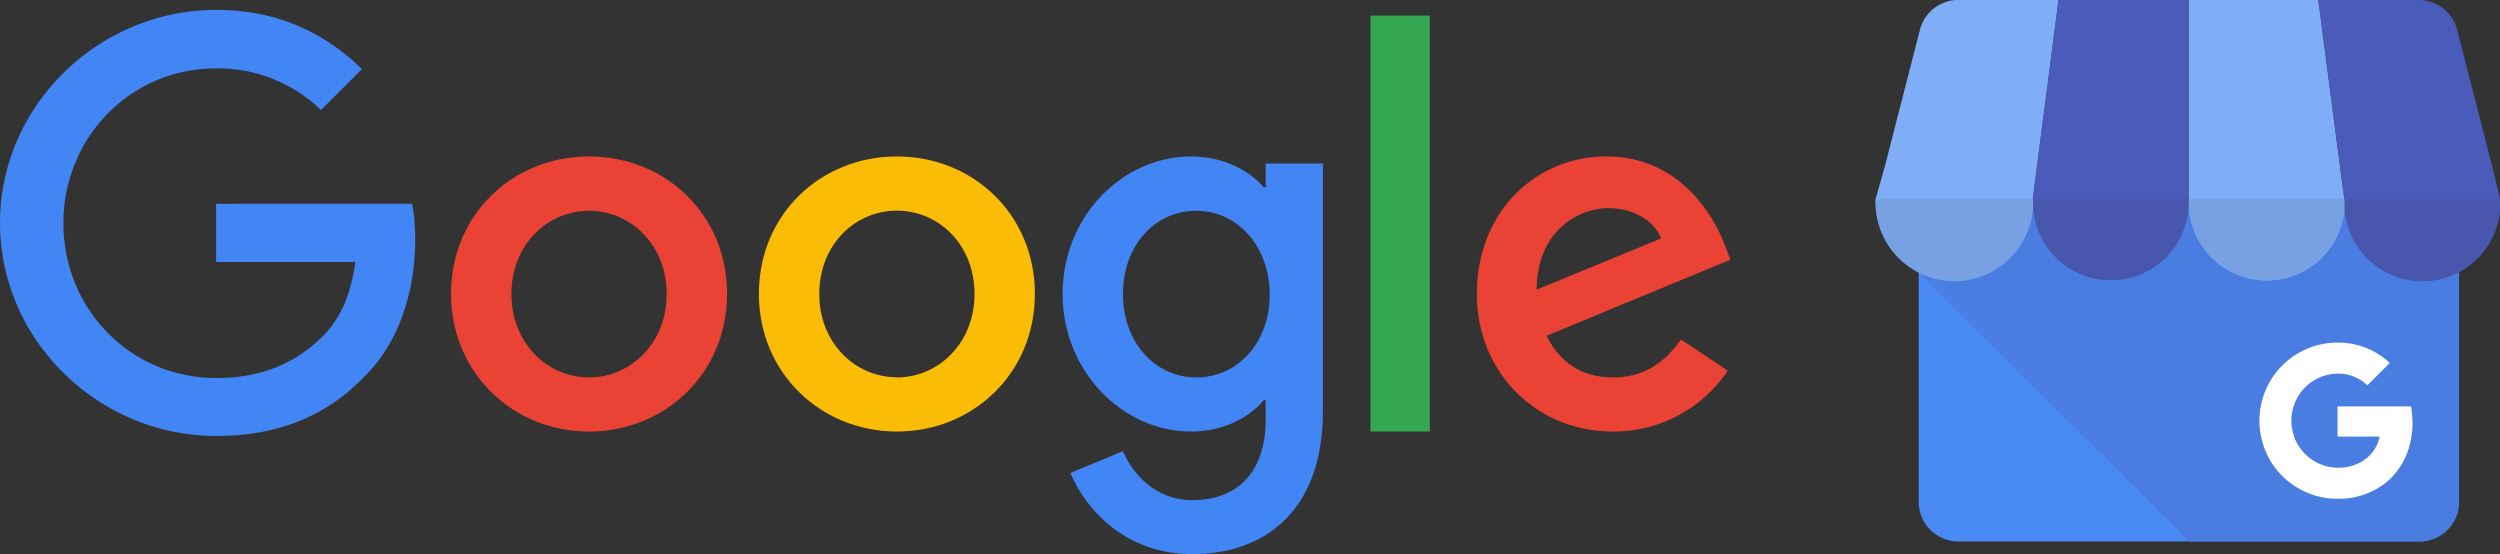
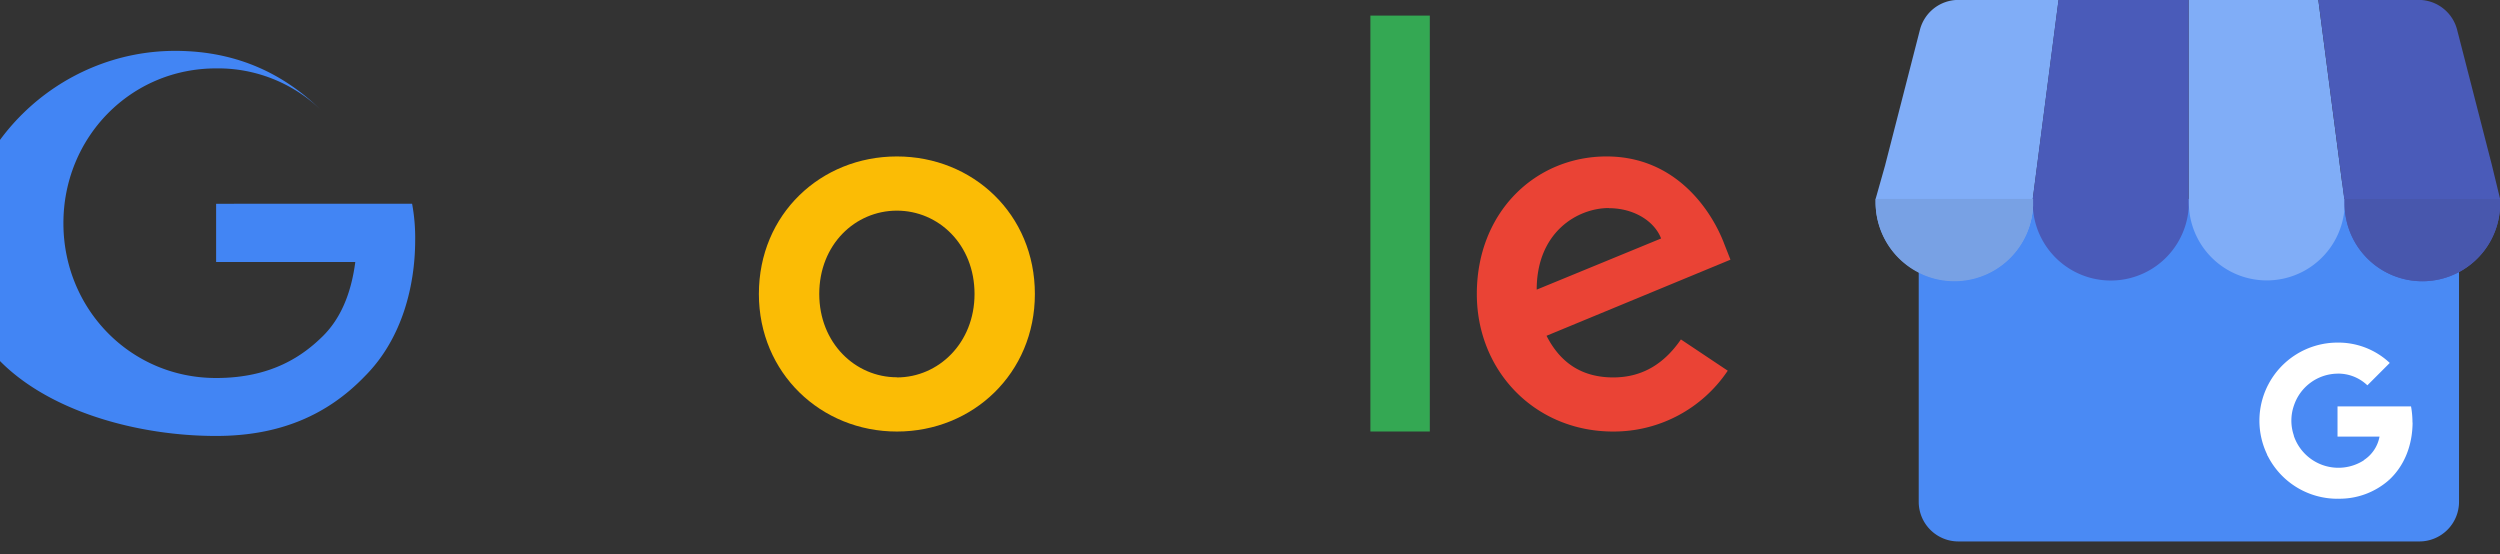
<svg xmlns="http://www.w3.org/2000/svg" width="854.28" height="189.35" viewBox="0 0 854.28 189.35">
  <rect x="0" y="0" width="854.28" height="189.35" fill="#333333" stroke="none" />
  <defs>
    <style>.a{fill:#4a8af4;}.a,.b,.c,.d,.f,.g{fill-rule:evenodd;}.b{fill:#80adf7;}.c{fill:#4a5bb9;}.d{fill:#4a7de2;}.e{fill:#fff;}.f{fill:#78a1e4;}.g{fill:#4857ad;}.h{fill:#4285f4;}.i{fill:#ea4335;}.j{fill:#fbbc05;}.k{fill:#34a853;}</style>
  </defs>
  <path class="a" d="M696.37,175H881V278.53a13.56,13.56,0,0,1-13.53,13.52H709.9a13.56,13.56,0,0,1-13.53-13.52V175Z" transform="translate(-40.72 -107.03)" />
  <path class="b" d="M684.92,163.41,681.64,175c0,.43,0,.87,0,1.31a26.92,26.92,0,0,0,53.81.93c0-.31,0-.62,0-.93s0-.62,0-.93c0-.13,0-.25,0-.38h-.09L744.17,107H709.9a13.59,13.59,0,0,0-13.11,10.18l-11.87,46.2Z" transform="translate(-40.72 -107.03)" />
  <path class="c" d="M788.63,175h0V107h-44.5L735.32,175c0,.43,0,.87,0,1.31a26.68,26.68,0,0,0,53.34.93c0-.31,0-.62,0-.93s0-.62,0-.93c0-.13,0-.25,0-.38Z" transform="translate(-40.72 -107.03)" />
-   <path class="d" d="M735.42,177.4a27,27,0,0,1-39,22.64v.08l92.3,91.93h78.76A13.56,13.56,0,0,0,881,278.53V199.76a26.62,26.62,0,0,0,14-22.56c0-.31,0-.62,0-.93s0-.62,0-.93l0-.38H841.88c0,.12,0,.25,0,.37,0,.31,0,.62,0,.93s0,.62,0,.93c0,.12,0,.25,0,.37a26.64,26.64,0,0,1-53.23-.37,26.64,26.64,0,0,1-53.23.2Z" transform="translate(-40.72 -107.03)" />
  <path class="b" d="M841.07,169.62,832.92,107H788.67V175h0c0,.43,0,.87,0,1.31a26.64,26.64,0,0,0,53.26.93c0-.31,0-.62,0-.93s0-.62,0-.93c0-.13,0-.25,0-.38h-.11l-.7-5.34Z" transform="translate(-40.72 -107.03)" />
  <path class="c" d="M841.88,175c0,.43,0,.87,0,1.31a26.58,26.58,0,0,0,53.15.93c0-.31,0-.62,0-.93s0-.62,0-.93c0-.13,0-.25,0-.38l-2.8-11.55-11.87-46.2A13.59,13.59,0,0,0,867.19,107H832.92L841.77,175Z" transform="translate(-40.72 -107.03)" />
  <path class="e" d="M865.09,251.42v-.18a30.79,30.79,0,0,0-.49-5.33H839.48v10.32h14.35a12.2,12.2,0,0,1-5.32,8V271h8.62c5-4.64,7.94-11.46,8-19.56Z" transform="translate(-40.72 -107.03)" />
  <path class="e" d="M839.48,277.44A25.47,25.47,0,0,0,857.13,271l-8.62-6.7a16.09,16.09,0,0,1-24-8.45h-8.91v6.91a26.67,26.67,0,0,0,23.84,14.7Z" transform="translate(-40.72 -107.03)" />
  <path class="e" d="M824.55,255.83a15.69,15.69,0,0,1,0-10.13v-6.92h-8.91a26.69,26.69,0,0,0,0,24l8.91-6.91Z" transform="translate(-40.72 -107.03)" />
  <path class="e" d="M839.48,234.7a14.41,14.41,0,0,1,10.2,4l7.65-7.65a25.62,25.62,0,0,0-17.85-6.95,26.68,26.68,0,0,0-23.84,14.69l8.91,6.92a15.9,15.9,0,0,1,14.93-11Z" transform="translate(-40.72 -107.03)" />
  <path class="f" d="M735.41,175H681.64c0,.43,0,.87,0,1.31a26.92,26.92,0,0,0,53.82.93c0-.31,0-.62,0-.93s0-.62,0-.93c0-.13,0-.25,0-.38Z" transform="translate(-40.72 -107.03)" />
-   <path class="f" d="M841.88,175H788.7c0,.43,0,.87,0,1.31a26.62,26.62,0,0,0,53.22.93c0-.31,0-.62,0-.93s0-.62,0-.93c0-.13,0-.25,0-.38Z" transform="translate(-40.72 -107.03)" />
-   <path class="g" d="M788.54,175h-53.1c0,.43,0,.87,0,1.31a26.58,26.58,0,0,0,53.14.93c0-.31,0-.62,0-.93s0-.62,0-.93c0-.13,0-.25,0-.38Z" transform="translate(-40.72 -107.03)" />
  <path class="g" d="M895,175h-53.1c0,.43,0,.87,0,1.31a26.58,26.58,0,0,0,53.15.93c0-.31,0-.62,0-.93s0-.62,0-.93c0-.13,0-.25,0-.38Z" transform="translate(-40.72 -107.03)" />
-   <path class="h" d="M114.57,176.66v19.9h47.56c-1.46,11.16-5.18,19.33-10.84,25.08-7,7-17.8,14.56-36.72,14.56-29.29,0-52.18-23.62-52.18-52.9s22.89-52.9,52.18-52.9a50.55,50.55,0,0,1,35.83,14.23l14-14c-11.81-11.49-27.66-20.22-49.82-20.22-40.12,0-73.85,32.67-73.85,72.79S74.45,256,114.57,256c21.67,0,38-7.11,50.79-20.38,13.11-13.1,17.23-31.63,17.23-46.51a63.83,63.83,0,0,0-1.05-12.46Z" transform="translate(-40.72 -107.03)" />
-   <path class="i" d="M242,160.49c-26,0-47.15,19.73-47.15,47,0,27,21.19,47,47.15,47s47.16-19.9,47.16-47C289.2,180.22,268,160.49,242,160.49ZM242,236c-14.23,0-26.53-11.73-26.53-28.47,0-16.9,12.3-28.47,26.53-28.47s26.53,11.57,26.53,28.47C268.57,224.22,256.28,236,242,236Z" transform="translate(-40.72 -107.03)" />
-   <path class="h" d="M473.22,171h-.73c-4.61-5.5-13.51-10.51-24.75-10.51-23.46,0-43.92,20.46-43.92,47,0,26.37,20.46,47,43.92,47,11.24,0,20.14-5,24.75-10.68h.73v6.55c0,18-9.63,27.58-25.08,27.58-12.61,0-20.46-9.06-23.7-16.74l-17.95,7.44c5.17,12.46,18.84,27.75,41.65,27.75,24.19,0,44.65-14.24,44.65-48.94V162.91H473.22ZM449.52,236c-14.24,0-25.08-12.13-25.08-28.47,0-16.58,10.84-28.47,25.08-28.47,14.07,0,25.07,12.13,25.07,28.63S463.59,236,449.52,236Z" transform="translate(-40.72 -107.03)" />
+   <path class="h" d="M114.57,176.66v19.9h47.56c-1.46,11.16-5.18,19.33-10.84,25.08-7,7-17.8,14.56-36.72,14.56-29.29,0-52.18-23.62-52.18-52.9s22.89-52.9,52.18-52.9a50.55,50.55,0,0,1,35.83,14.23c-11.81-11.49-27.66-20.22-49.82-20.22-40.12,0-73.85,32.67-73.85,72.79S74.45,256,114.57,256c21.67,0,38-7.11,50.79-20.38,13.11-13.1,17.23-31.63,17.23-46.51a63.83,63.83,0,0,0-1.05-12.46Z" transform="translate(-40.72 -107.03)" />
  <path class="j" d="M347.2,160.49c-26,0-47.16,19.73-47.16,47,0,27,21.19,47,47.16,47s47.15-19.9,47.15-47C394.35,180.22,373.16,160.49,347.2,160.49Zm0,75.46c-14.24,0-26.53-11.73-26.53-28.47,0-16.9,12.29-28.47,26.53-28.47s26.53,11.57,26.53,28.47C373.73,224.22,361.43,236,347.2,236Z" transform="translate(-40.72 -107.03)" />
  <path class="k" d="M509,112.36h20.3V254.48H509Z" transform="translate(-40.72 -107.03)" />
  <path class="i" d="M592,236c-10.51,0-18-4.77-22.81-14.23l62.85-26-2.1-5.34C626,179.9,614,160.49,589.7,160.49s-44.33,19-44.33,47c0,26.37,19.9,47,46.59,47a46.89,46.89,0,0,0,39.15-20.79l-16-10.68C609.76,230.78,602.48,236,592,236Zm-1.46-57.83c8.34,0,15.45,4.29,17.8,10.35L565.83,206C565.83,186.29,579.83,178.12,590.5,178.12Z" transform="translate(-40.72 -107.03)" />
</svg>